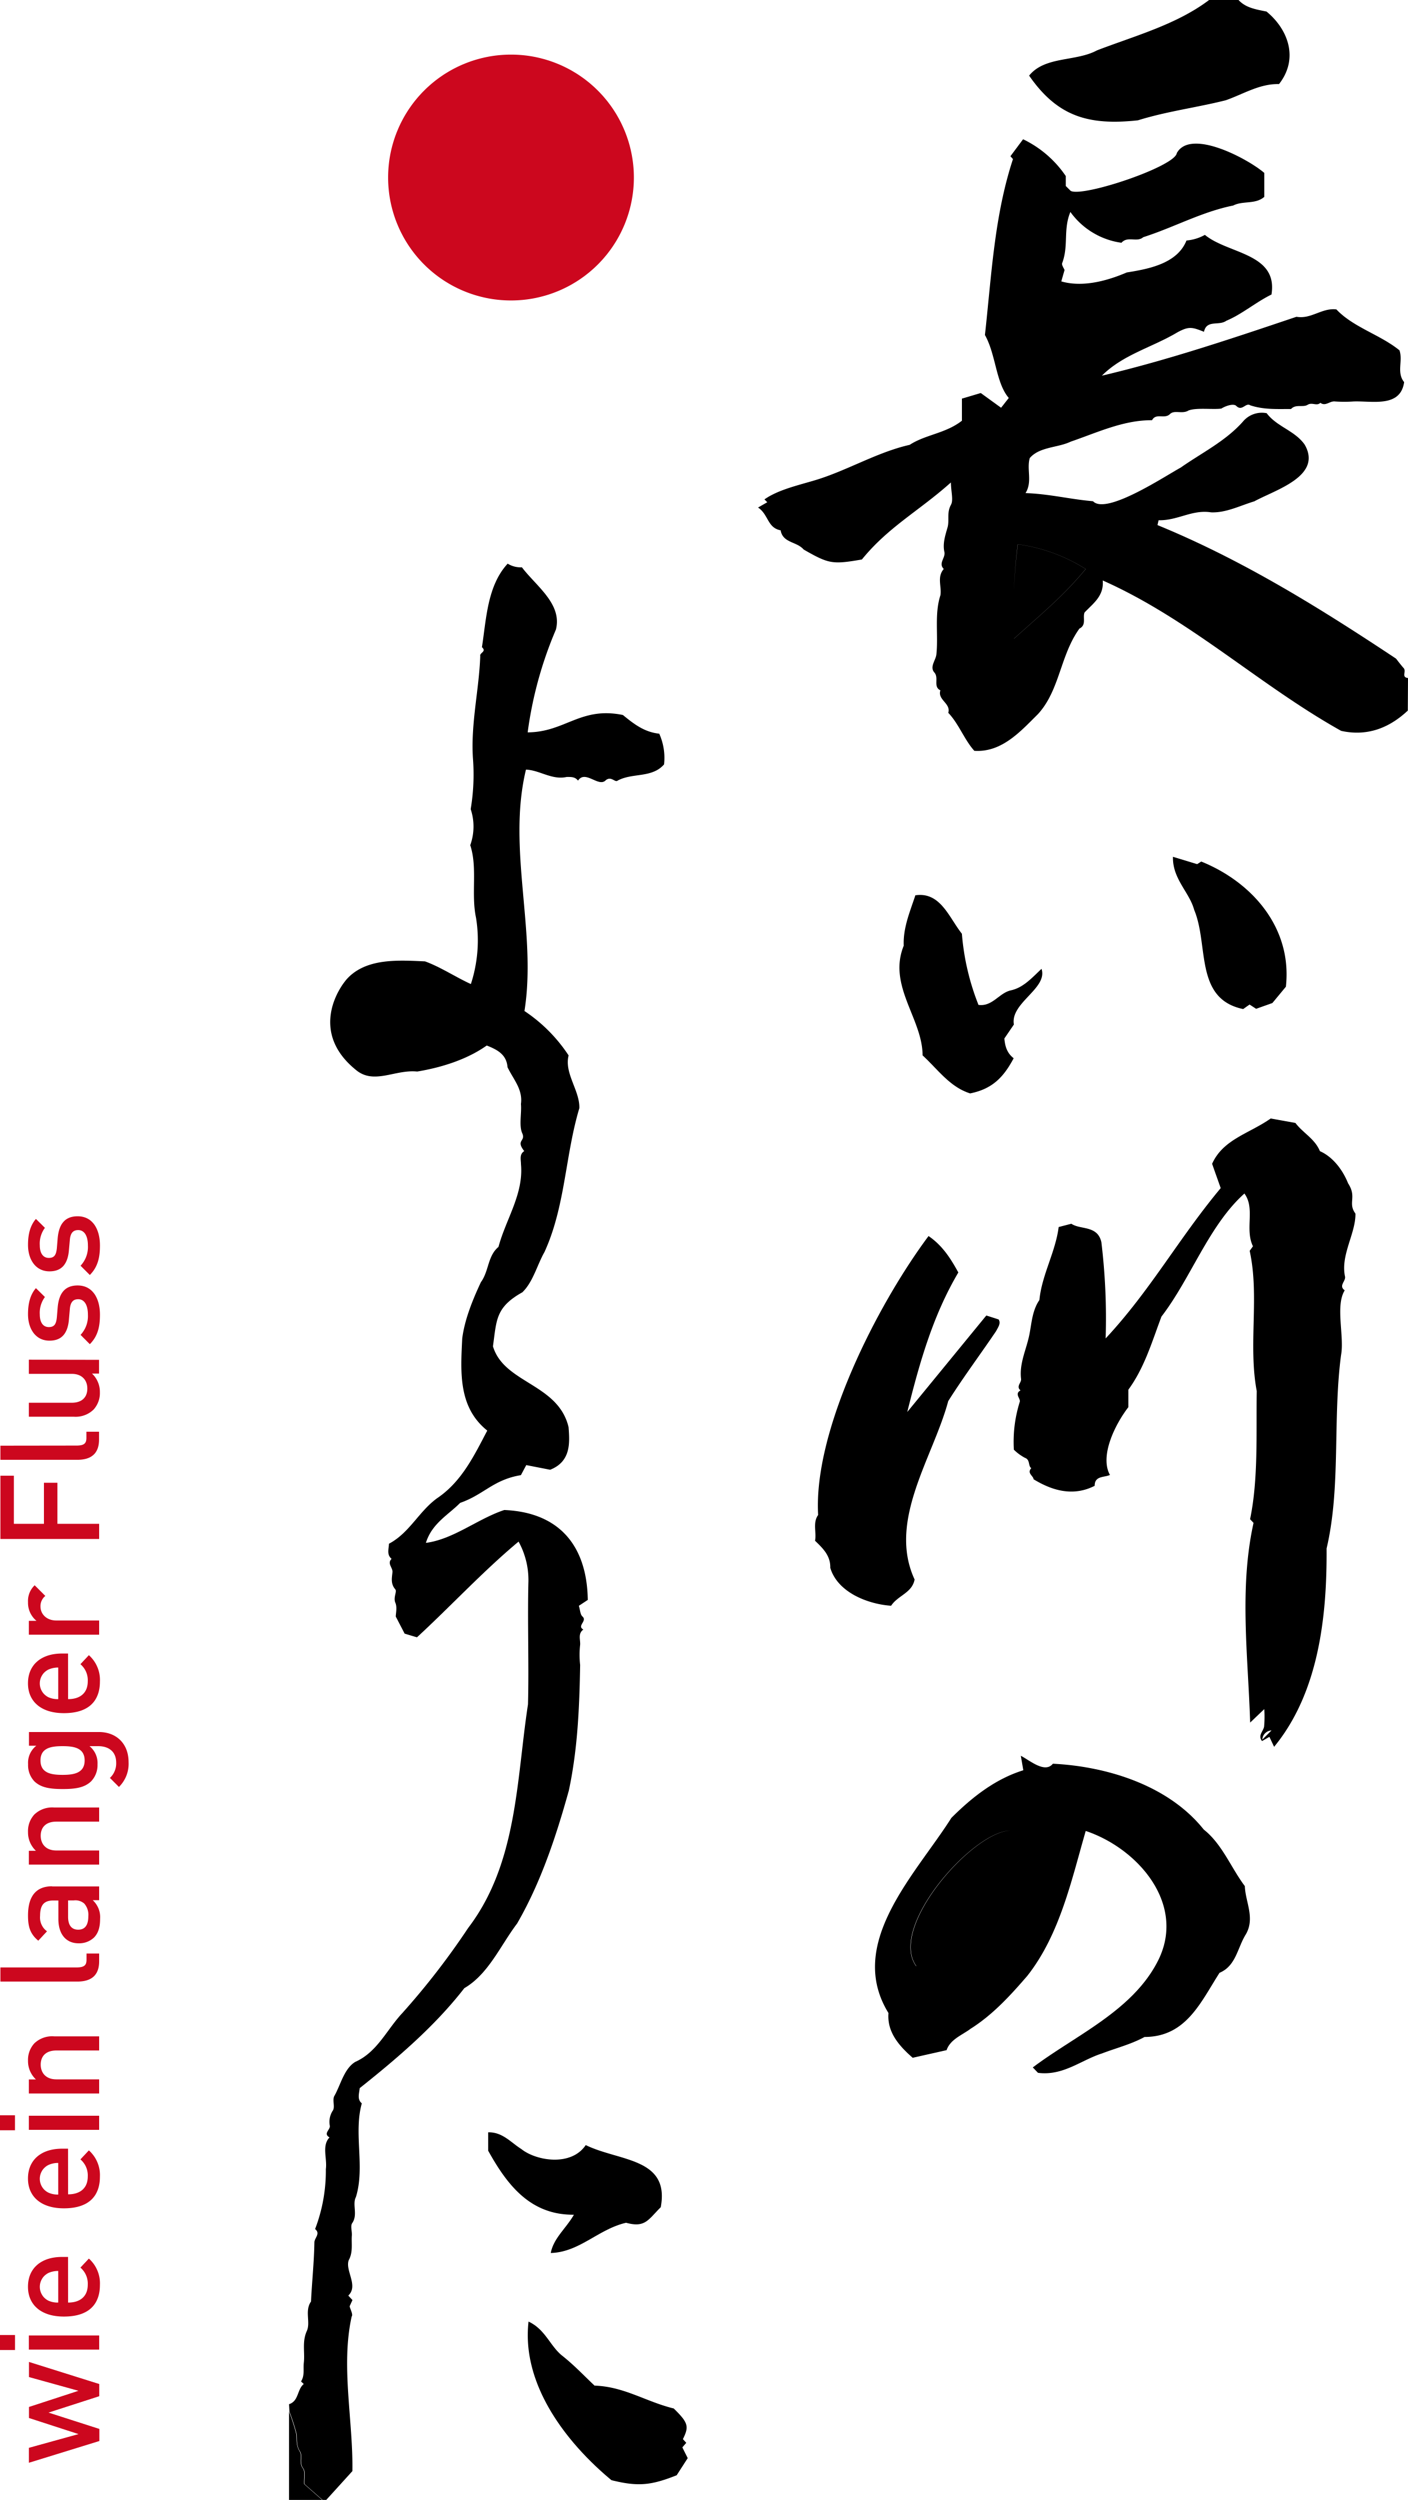
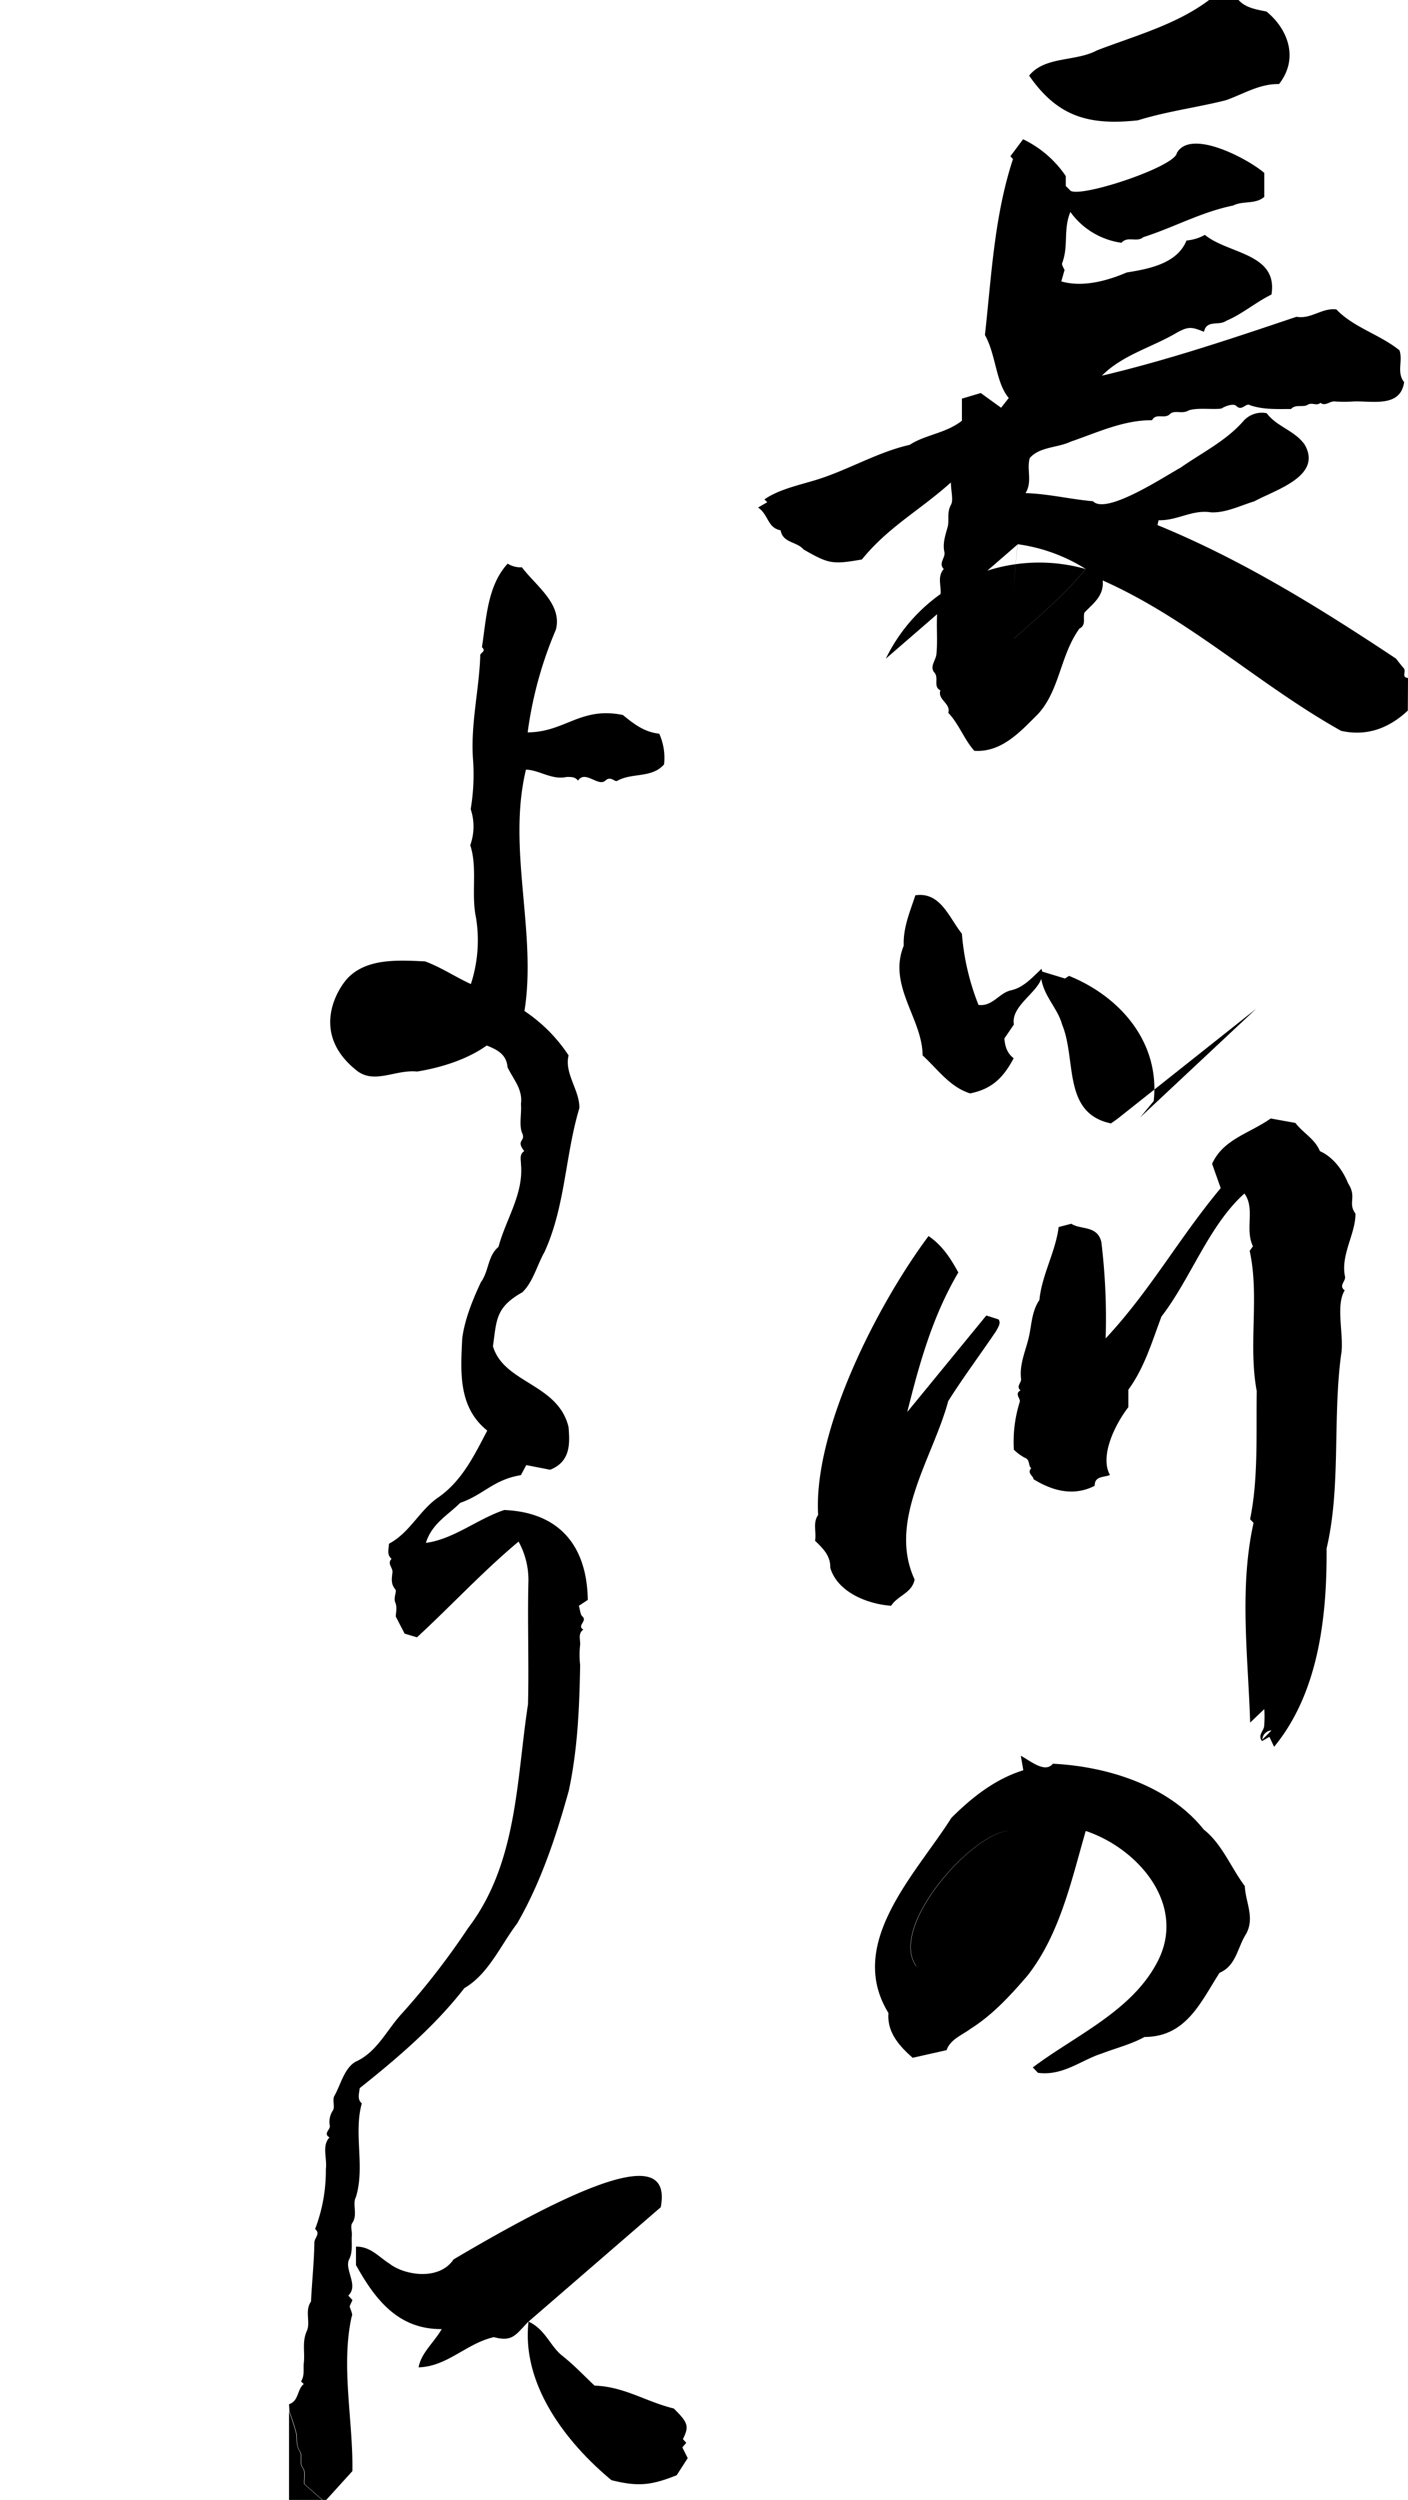
<svg xmlns="http://www.w3.org/2000/svg" id="fluss" viewBox="0 0 382.59 679.04">
-   <path d="M382.54,193c-4.66,4.37-10.62,7.17-18.11,5.51-22.27-12.44-41.11-30.33-64.79-40.85.37,4.24-2.61,6.23-4.94,8.7-.56,1.39.59,3.38-1.39,4.37C288.05,178,288,187.5,282,194c-4.58,4.51-9.72,10.43-17.25,9.93-2.71-3-4.25-7.39-7.08-10.32.79-2.56-3-3.52-2.14-6.11-2.07-1-.31-3.34-1.65-4.86s.39-3.26.56-4.91c.56-5.35-.58-10.86,1.1-16.07.37-2.36-1-4.95.91-7.12-1.58-1.57.54-3,.16-4.65-.49-2.19.21-4.4.85-6.59.58-2-.26-4,.92-6.15.74-1.32.05-3.45,0-6.11-8.61,7.71-17,12.07-24.18,20.92-7.92,1.36-8.91,1.28-15.83-2.71-1.91-2.22-5.63-1.71-6.26-5.22-3.6-.65-3.27-4.29-6.13-6.18l2.51-1.44-.77-.77c4-2.82,10-4,14.8-5.53,8.33-2.69,16.16-7.37,24.67-9.29,4.32-2.81,9.74-3.07,14.19-6.55v-6l5.12-1.52,5.52,4,2.09-2.66c-3.53-4.1-3.48-11.8-6.48-17.1,1.79-16,2.51-32.23,7.62-47.78l-.69-.78L278,37.82a29.38,29.38,0,0,1,11.6,10v2.7l1.34,1.33c3.4,1.75,28.4-6.64,28.83-10.28,3.79-6.8,19.5,1.68,23.77,5.4v6.5c-2.39,2.1-5.84,1-8.44,2.35-8.62,1.73-16.24,6-24.45,8.6-1.7,1.51-4.25-.41-5.92,1.52a20.57,20.57,0,0,1-13.88-8.37c-2,4.83-.44,9.14-2.22,13.87-.23.48.45,1.4.64,1.91-.32,1.08-.61,2.11-.89,3.08,5.71,1.66,12.31-.08,17.8-2.43,5.92-.94,13.71-2.39,16.22-8.68a12.25,12.25,0,0,0,5-1.53C333.65,69,347.33,68.73,345.49,80c-4.13,2-8.11,5.41-12.27,7.12-2,1.47-5.34-.38-6.07,3-3.22-1.29-4.14-1.55-7.31.2-6.84,4.06-14.73,6-20.43,11.72,18-4.23,35.77-10.24,52.88-16,4,.71,6.89-2.48,10.84-2,4.61,4.88,11.9,6.85,17.14,11.11,1,2.88-.86,6,1.27,8.64-1,7-8.64,5.06-13.76,5.25a36.26,36.26,0,0,1-5,0c-1.43-.2-2.61,1.44-4,.36-1,1-2.2-.23-3.47.55s-3.21-.26-4.5,1.14c-3.75,0-7.43.21-11.07-1-1.27-.85-2.2,1.76-3.81.16-.68-.68-2.64-.14-4.06.72-2.18.33-6.68-.31-8.89.51-1.78,1.1-3.84-.24-5.09,1-1.46,1.44-3.79-.4-4.85,1.66-7.74-.07-14.83,3.33-22.09,5.81-3.5,1.69-8.5,1.37-11.14,4.47-.89,3.08.78,6.44-1.15,9.51,6.32.2,12.2,1.69,18.34,2.21,3.59,3.81,19.61-6.85,23.83-9.14,5.69-4,12.13-7.13,16.88-12.46a6.69,6.69,0,0,1,6.48-2.31c2.76,3.69,7.69,4.73,10.34,8.56,4.87,8.55-8,12.25-13.68,15.37-3.87,1.17-7.7,3.16-11.76,3-5.14-.83-9.12,2.28-14.27,2.14l-.3,1.32c23.12,9.47,44.12,22.53,64.82,36.27.48.61,1.23,1.62,2.06,2.56s-.73,2.49,1.19,2.71Zm-106-45.18a151.66,151.66,0,0,0-1,25.65c7.28-6.58,13.32-11.46,19.49-18.92a46.34,46.34,0,0,0-18.46-6.73ZM78.54,653c2.69-.86,2.16-4,4-5.48-.28-.29-.76-.67-.72-.74,1-1.56.54-3.32.73-5,.34-2.86-.52-5.7.82-8.66,1.07-2.35-.64-5.49,1.14-8,.25-5.3.83-10.72.92-16.06,0-1.22,1.74-2.38.19-3.63a44.22,44.22,0,0,0,2.92-16.29c.41-2.83-1.17-6.36,1-8.6-1.82-1.06.25-2.06.08-3.17a5.55,5.55,0,0,1,.83-4.14c.62-.94-.14-2.7.34-3.84,1.75-3,2.63-7.43,5.72-9.35,6-2.65,8.57-8.75,12.82-13.28a203.13,203.13,0,0,0,17.89-23.12c13.4-17.57,13.1-40.21,16.25-60.74.29-11-.17-22.36.12-33.45a21.68,21.68,0,0,0-2.68-10.74c-9.71,8.1-18.38,17.5-27.61,26l-3.35-1-2.41-4.64c0-.85.43-2.51-.11-3.75-.62-1.44.49-3,0-3.62-1.35-1.54-.93-3.17-.79-4.68.12-1.27-1.54-2.36-.23-3.62-1.39-1.16-.77-2.65-.72-4.11,5.78-3.05,8.29-9.18,13.62-12.73,6.29-4.49,9.57-11.28,13.09-18-7.89-6.32-7.26-15.83-6.8-25,.63-5.15,2.91-10.71,5.08-15.32,2.19-3,1.8-7.1,4.77-9.57,2-7.52,6.87-14.37,6.11-22.46,0-1.26-.48-2.7.89-3.56-2.44-3.11.55-2.57-.59-4.95-.86-2.09-.08-5.43-.31-7.83.56-4-2.07-6.71-3.64-10-.27-3.44-2.72-4.74-5.65-5.9-5.41,3.84-12.42,6-18.9,7.07-5.92-.62-11.64,3.57-16.49-.31-13-10.37-4.79-22.68-2.21-25.25,5.25-5.26,13.75-4.69,20.83-4.36,4.21,1.52,8.27,4.25,12.46,6.16a38.41,38.41,0,0,0,1.4-18c-1.39-6.56.46-13.49-1.57-19.72a15,15,0,0,0,.12-9.79,57,57,0,0,0,.6-13.93c-.59-9.32,1.68-18.57,2-27.65-.24-.93,1.83-1.17.45-2.41,1.19-7.44,1.4-16.64,7-22.69a6.69,6.69,0,0,0,3.87,1c3.84,5.08,11,9.93,9.24,16.9a106.65,106.65,0,0,0-7.68,27.93c10.24-.07,14.33-7.07,25.88-4.72,2.92,2.4,5.86,4.68,9.87,5.07a16,16,0,0,1,1.31,8.35c-3.28,3.77-8.59,2.22-12.59,4.39-.71.67-1.72-1.33-3.24-.1-1.93,2.07-5.58-2.92-7.55.12-.79-1.08-1.92-1-3.07-1-4.07.88-7.29-1.84-11.07-2-5.18,21.43,3,44.11-.41,65.57a42.58,42.58,0,0,1,12,12.07c-1.26,4.81,3.09,9.6,2.91,14.33-3.86,12.86-3.8,26.69-9.47,39.06-2,3.52-3.09,8.11-6,10.93-7.31,4.09-7,7.52-8,14.68,3,10.08,17.71,10.1,20.54,21.94.33,4.22.69,9.34-5,11.59L143,397.93c-.56,1.05-1.27,2.38-1.45,2.73-7.53,1.24-10.06,5.3-16.51,7.53-3.19,3.24-7.71,5.6-9.31,10.87,7.55-1,14-6.5,21.29-8.93,14.73.62,22.47,9.46,22.7,24.42l-2.43,1.6c.37,1.22.37,2.39,1,2.92,1.35,1.23-1.62,2.51.22,3.53-1.53,1.11-.78,2.73-.87,4.13a24,24,0,0,0,0,5.49c-.2,11.4-.65,22.72-3.07,34.1-3.4,12.23-7.55,24.89-14.07,36.14-4.5,5.92-7.77,13.73-14.33,17.54-8,10.32-18.26,19.07-28.43,27.16-.14,1.48-.75,3,.57,4.13-2.29,8.33.94,17.14-1.6,25.45-1.06,2,.59,4.76-1,7.07-.55.78,0,2.28-.11,3.44-.15,2.21.37,4.43-.85,6.65-1,2.85,2.72,6.92-.11,9.6l1.13,1.22L95,626.41c.19.84,1,2.25.56,2.77-3,13.47.43,28.36.19,42L88.65,679h-1l-4.93-4.33c-.08-1.71.34-3.37-.31-4.22-1.18-1.56-.1-3.38-.86-4.59-1-1.54-.83-3-.9-4.58a55.21,55.21,0,0,0-2-6.28Zm258-653c2,2.17,4.75,2.54,7.61,3.14,6,4.93,8.75,12.89,3.39,19.7-5.25-.14-9.7,2.73-14.49,4.4-8,2-16,3-23.84,5.44-13.38,1.45-21.85-1-29.57-12.14,4.29-5.33,12.7-3.75,18.44-6.86,10.26-3.94,21.62-7,30.46-13.68Zm-258,655a55.21,55.21,0,0,1,2,6.28c.07,1.56-.07,3,.9,4.58.76,1.21-.32,3,.86,4.59.65.85.23,2.51.31,4.22L87.54,679h-9ZM346.21,474.45l-1.28-2.71-2,1.15c-1.2-1.52.32-2.62.56-3.93a30.14,30.14,0,0,0,.05-4.75c-1.49,1.41-2.31,2.2-3.84,3.66-.58-18.28-3-36.48.92-54.24l-.94-1c2.28-11,1.62-23.38,1.81-34.79-2.37-12.66.79-25.7-1.92-38.1l.89-1.24c-2.27-4.71.68-10.24-2.32-14.33-9.66,8.65-14.53,23-22.54,33.42-2.56,6.76-4.57,13.81-9,19.87v4.74c-3.78,4.92-7.8,13.38-5,18.41-1.56.72-4.16.18-4.15,2.95-5.88,3-11.59,1.28-16.6-1.78-.06-.94-1.88-1.65-.63-3-.92-.7-.22-2.27-1.73-2.83a12.51,12.51,0,0,1-3-2.21,36.21,36.21,0,0,1,1.61-13c.26-.9-1.53-2.13.2-3.1-1.3-1.09.28-2.05.15-3.12-.53-4.24,1.49-8.07,2.27-12.09.61-3.11.78-6.53,2.71-9.33.67-6.85,4.35-12.94,5.24-19.83l3.45-.89c2.41,1.68,7.12.36,8.15,5a171.8,171.8,0,0,1,1.16,26.15c12.19-13.06,19.82-27.11,31.27-40.83-.65-1.82-1.48-4.16-2.34-6.6,3-6.67,10-8.16,15.93-12.31L352,305c2,2.69,5.28,4.29,6.65,7.66,3.55,1.57,6.21,5.11,7.66,8.74,2.49,3.84-.17,5.25,2,8.23.08,5.44-4.12,11.27-2.82,17.15.16,1.29-1.83,2.46-.09,3.69-2.61,4.11-.07,12.53-1,17.57-2.31,17.41,0,35.81-3.93,52.54C360.59,439.12,358.32,459.73,346.21,474.45ZM311,553.26c-3.68,2-7.71,3-11.61,4.49-5.6,1.78-10.54,6.14-17.34,5.25l-1.41-1.47c11.52-8.68,26.85-15.23,33.83-28.61,8.12-15.43-5.07-30.8-19.45-35.62-3.85,13.28-7,28.08-15.85,39.33-4.57,5.3-9.37,10.57-15.42,14.39-2.35,1.76-5.51,2.85-6.54,5.82L248,558.91c-3.74-3.27-7-7-6.58-12.15-11.66-18.93,7.42-37.71,17.09-53,5.5-5.5,11.86-10.56,19.55-12.94-.21-1.26-.41-2.4-.68-3.94,2.47,1.28,6.58,4.87,8.71,2.16,14.78.74,31.44,5.89,41,17.88,5,3.94,7.37,10.31,11.16,15.36.17,4.34,2.81,8.63.31,13.05-2.31,3.63-2.67,8.62-7.18,10.5C326.26,543.8,322.32,553.23,311,553.26ZM249,534H252c1.41-3.28,4.36-5.22,6.72-7.65,7.78-8.2,12.15-18.52,15.82-29.15-10.17.12-33.26,26.18-25.62,36.8Zm11.42-188.41c-6.9,11.67-10.51,24.35-13.89,37.92,7.54-9.19,14.59-17.8,21.48-26.21l3.34,1.07c.63,1,0,1.91-.69,3.18-4.29,6.35-8.9,12.5-13,19C253.54,395.9,241.12,413,248.52,429c-.67,3.67-4.52,4.3-6.39,7.14-6.47-.47-14.55-3.69-16.52-10.3.08-3.32-2-5.29-4.14-7.36.43-2.33-.68-4.89.84-7-1.33-23.12,16.19-57.24,30-75.76C256.11,338.31,258.32,341.83,260.39,345.59Zm15.1-67.35-2.61,3.83c.21,2.31.8,4,2.53,5.36-2.78,5.24-5.88,8.36-11.83,9.55-5.51-1.74-8.71-6.46-12.92-10.33,0-9.92-9.54-18.94-5.12-29.79-.21-4.86,1.69-9.21,3.16-13.69,6.81-1,9.12,6,12.64,10.44a66.64,66.64,0,0,0,4.51,19.33c3.79.52,5.62-3.26,8.8-3.95,3.35-.73,5.62-3.29,8.33-5.85C284.78,268.46,274.51,272.34,275.49,278.24ZM143.62,630.56c4.59,2.14,5.86,6.67,9.16,9.28s6,5.51,8.77,8.11c8.12.28,14,4.39,21.52,6.21,3.92,3.85,4.23,4.85,2.49,8.33l.92,1-1.07,1.24,1.46,2.92-3,4.65c-6.94,2.75-10.46,3.14-17.72,1.34C153.91,663.48,141.64,647.7,143.62,630.56Zm35.92-31.06c-3.44,3.42-4.23,5.65-9.41,4.22-7.53,1.72-12.64,8-20.47,8.21.74-4,4.09-6.6,6.29-10.39-11.71.09-18-7.84-23.3-17.39v-5c3.9-.09,6.2,2.79,9,4.54,4,3.21,13.54,4.84,17.51-1.07C168.2,587.07,182.07,586,179.54,599.5Zm160-326.66-1.74,1.23c-13.28-2.77-9.3-17.36-13.3-26.91-1.3-4.85-5.92-8.4-5.78-14.45l6.58,2,1.11-.71c13.94,5.64,24.76,18.1,23,34l-3.67,4.43L341.32,274Zm-62.92-125A46.34,46.34,0,0,1,295,154.55c-6.17,7.46-12.21,12.34-19.49,18.92A151.67,151.67,0,0,1,276.57,147.82ZM249,534c-7.65-10.57,15.42-36.68,25.61-36.8-3.67,10.63-8.05,21-15.82,29.15-2.36,2.43-5.31,4.37-6.72,7.65ZM291,332.5V334m-8.5-69-2.5,3M152,609.5l-1.5,1.5M365,350.5h-1.5m.5,21h-1.5M186,663.5h-1.5M138,153.5l.5,3.5m207,313a2.63,2.63,0,0,0-2.5,2.5" />
-   <path d="M138.85,81.61a33.39,33.39,0,1,0-33.39-33.39h0a33.39,33.39,0,0,0,33.39,33.39m-131,587.3v-4.06l13.48-3.73L7.87,656.75v-3l13.45-4.39L7.87,645.63v-4.11l19.1,6v3.31l-13.79,4.45L27,659.72V663Zm-3.77-34.7v4.07H0v-4.07Zm22.87.12v3.84H7.84v-3.84ZM18.5,625.4c3.31,0,5.35-1.7,5.35-4.86a5.72,5.72,0,0,0-2-4.64l2.3-2.45a9,9,0,0,1,3,7.16c0,4.79-2.52,8.59-9.79,8.59-6.22,0-9.76-3.2-9.76-8.1,0-5.12,3.69-8.1,9.27-8.1h1.62Zm-5.28-8.07a4.19,4.19,0,0,0-2,5.58,4.14,4.14,0,0,0,2,2,6.11,6.11,0,0,0,2.6.49v-8.59A6.46,6.46,0,0,0,13.22,617.33ZM18.5,596c3.31,0,5.35-1.7,5.35-4.86a5.7,5.7,0,0,0-2-4.63l2.3-2.45a9,9,0,0,1,3,7.15c0,4.79-2.52,8.59-9.79,8.59-6.22,0-9.76-3.2-9.76-8.1,0-5.12,3.69-8.1,9.27-8.1h1.62ZM13.22,588a4.18,4.18,0,0,0,0,7.57,6.11,6.11,0,0,0,2.6.49v-8.59A6.3,6.3,0,0,0,13.22,588ZM4.07,574.53v4.07H0v-4.07Zm22.87.12v3.84H7.84v-3.84ZM9.32,555a7,7,0,0,1,5.41-1.91H26.94v3.84H15.32c-3,0-4.26,1.7-4.26,3.84s1.32,4,4.26,4H26.94v3.84H7.84v-3.82H9.76a6.82,6.82,0,0,1-2.15-5.08A6.65,6.65,0,0,1,9.32,555ZM20.8,534.37c2,0,2.71-.53,2.71-2.07v-1.7h3.43v2.11c0,3.69-2,5.5-5.92,5.5H.11v-3.84Zm-6.63-22H26.94v3.74H25.2a6.25,6.25,0,0,1,2,5.08c0,2.38-.56,4-1.73,5.13a5.88,5.88,0,0,1-4.11,1.5c-3.2,0-5.5-2.22-5.5-6.63v-5H14.47c-2.45,0-3.58,1.17-3.58,4.19a4.64,4.64,0,0,0,1.88,4.18l-2.37,2.55c-2.11-1.77-2.79-3.61-2.79-6.82C7.61,514.93,9.87,512.33,14.17,512.33Zm4.33,8.25c0,2.34,1,3.5,2.75,3.5S24,523,24,520.47A4.61,4.61,0,0,0,22.87,517a3.68,3.68,0,0,0-2.83-.83H18.5ZM9.32,492.85a7,7,0,0,1,5.39-1.92H26.94v3.84H15.32c-3,0-4.26,1.7-4.26,3.84s1.32,4,4.26,4H26.94v3.84H7.84v-3.76H9.76a6.85,6.85,0,0,1-2.15-5.09A6.64,6.64,0,0,1,9.32,492.85Zm.55-18.69h-2v-3.73h19c4.68,0,8.07,3.09,8.07,8.18a8.81,8.81,0,0,1-2.62,6.74l-2.45-2.45a5.39,5.39,0,0,0,1.7-4.14c0-3.24-2.3-4.49-4.86-4.49H24.32a5.89,5.89,0,0,1,2.18,4.94,6.36,6.36,0,0,1-1.69,4.56c-1.85,1.84-4.52,2.15-7.76,2.15s-5.92-.31-7.76-2.15a6.39,6.39,0,0,1-1.66-4.6A5.86,5.86,0,0,1,9.87,474.16ZM17,482.07c3,0,6-.45,6-3.91s-3-3.89-6-3.89-6,.42-6,3.89S14,482.07,17,482.07ZM18.5,461.5c3.31,0,5.35-1.69,5.35-4.86a5.7,5.7,0,0,0-2-4.63l2.3-2.45a9,9,0,0,1,3,7.16c0,4.78-2.52,8.59-9.79,8.59-6.22,0-9.76-3.2-9.76-8.1,0-5.13,3.69-8.1,9.27-8.1h1.62Zm-5.28-8.06a4.18,4.18,0,0,0,0,7.57,6.11,6.11,0,0,0,2.6.49v-8.59A6.64,6.64,0,0,0,13.22,453.44Zm-3.8-22.87,2.9,2.9A3.54,3.54,0,0,0,11,436.33c0,2.08,1.66,3.81,4.29,3.81H26.94V444H7.84v-3.77H9.91a6.34,6.34,0,0,1-2.3-5.08A5.89,5.89,0,0,1,9.42,430.57ZM3.77,400.81v13.07h8.17V402.73H15.6v11.15H26.94V418H.11V400.81Zm17-8.18c2,0,2.71-.53,2.71-2.07v-1.7h3.43V391c0,3.69-2,5.5-5.92,5.5H.11v-3.84Zm6.14-23.29v3.73H25a6.84,6.84,0,0,1,2.14,5.09,6.64,6.64,0,0,1-1.73,4.71A7,7,0,0,1,20,384.79H7.84V381H19.48c3,0,4.25-1.7,4.25-3.85s-1.31-4-4.25-4H7.84V369.3ZM9.76,349.87l2.45,2.41a7.17,7.17,0,0,0-1.4,4.71c0,2.33,1,3.46,2.45,3.46s2-.75,2.19-2.64l.22-2.67c.34-4,2.07-6,5.43-6,4,0,6.06,3.39,6.06,7.95,0,3.13-.52,5.77-2.75,8l-2.52-2.53a7.45,7.45,0,0,0,2-5.5c0-2.37-.83-4.18-2.64-4.18-1.32,0-2.07.72-2.26,2.56l-.27,3.05c-.33,3.62-1.92,5.65-5.27,5.65-3.77,0-5.84-3.2-5.84-7.19C7.61,354.07,8.21,351.64,9.76,349.87Zm0-18.8,2.45,2.42a7.17,7.17,0,0,0-1.4,4.71c0,2.33,1,3.46,2.45,3.46s2-.75,2.19-2.64l.22-2.67c.34-4,2.07-6,5.43-6,4,0,6.06,3.39,6.06,7.95,0,3.13-.52,5.76-2.75,8l-2.52-2.52a7.45,7.45,0,0,0,2-5.5c0-2.37-.83-4.18-2.64-4.18-1.32,0-2.07.71-2.26,2.56l-.27,3c-.33,3.62-1.92,5.65-5.27,5.65-3.77,0-5.84-3.2-5.84-7.19C7.61,335.25,8.21,332.84,9.76,331.07Z" style="fill:#cc071e" />
+   <path d="M382.54,193c-4.66,4.37-10.62,7.17-18.11,5.51-22.27-12.44-41.11-30.33-64.79-40.85.37,4.24-2.61,6.23-4.94,8.7-.56,1.39.59,3.38-1.39,4.37C288.05,178,288,187.5,282,194c-4.58,4.51-9.72,10.43-17.25,9.93-2.71-3-4.25-7.39-7.08-10.32.79-2.56-3-3.52-2.14-6.11-2.07-1-.31-3.34-1.65-4.86s.39-3.26.56-4.91c.56-5.35-.58-10.86,1.1-16.07.37-2.36-1-4.95.91-7.12-1.58-1.57.54-3,.16-4.65-.49-2.19.21-4.4.85-6.59.58-2-.26-4,.92-6.15.74-1.32.05-3.45,0-6.11-8.61,7.71-17,12.07-24.18,20.92-7.92,1.36-8.91,1.28-15.83-2.71-1.91-2.22-5.63-1.71-6.26-5.22-3.6-.65-3.27-4.29-6.13-6.18l2.51-1.44-.77-.77c4-2.82,10-4,14.8-5.53,8.33-2.69,16.16-7.37,24.67-9.29,4.32-2.81,9.74-3.07,14.19-6.55v-6l5.12-1.52,5.52,4,2.09-2.66c-3.53-4.1-3.48-11.8-6.48-17.1,1.79-16,2.51-32.23,7.62-47.78l-.69-.78L278,37.82a29.38,29.38,0,0,1,11.6,10v2.7l1.34,1.33c3.4,1.75,28.4-6.64,28.83-10.28,3.79-6.8,19.5,1.68,23.77,5.4v6.5c-2.39,2.1-5.84,1-8.44,2.35-8.62,1.73-16.24,6-24.45,8.6-1.7,1.51-4.25-.41-5.92,1.52a20.57,20.57,0,0,1-13.88-8.37c-2,4.83-.44,9.14-2.22,13.87-.23.48.45,1.4.64,1.91-.32,1.08-.61,2.11-.89,3.08,5.71,1.66,12.31-.08,17.8-2.43,5.92-.94,13.71-2.39,16.22-8.68a12.25,12.25,0,0,0,5-1.53C333.65,69,347.33,68.73,345.49,80c-4.13,2-8.11,5.41-12.27,7.12-2,1.47-5.34-.38-6.07,3-3.22-1.29-4.14-1.55-7.31.2-6.84,4.06-14.73,6-20.43,11.72,18-4.23,35.77-10.24,52.88-16,4,.71,6.89-2.48,10.84-2,4.61,4.88,11.9,6.85,17.14,11.11,1,2.88-.86,6,1.27,8.64-1,7-8.64,5.06-13.76,5.25a36.26,36.26,0,0,1-5,0c-1.43-.2-2.61,1.44-4,.36-1,1-2.2-.23-3.47.55s-3.21-.26-4.5,1.14c-3.75,0-7.43.21-11.07-1-1.27-.85-2.2,1.76-3.81.16-.68-.68-2.64-.14-4.06.72-2.18.33-6.68-.31-8.89.51-1.78,1.1-3.84-.24-5.09,1-1.46,1.44-3.79-.4-4.85,1.66-7.74-.07-14.83,3.33-22.09,5.81-3.5,1.69-8.5,1.37-11.14,4.47-.89,3.08.78,6.44-1.15,9.51,6.32.2,12.2,1.69,18.34,2.21,3.59,3.81,19.61-6.85,23.83-9.14,5.69-4,12.13-7.13,16.88-12.46a6.69,6.69,0,0,1,6.48-2.31c2.76,3.69,7.69,4.73,10.34,8.56,4.87,8.55-8,12.25-13.68,15.37-3.87,1.17-7.7,3.16-11.76,3-5.14-.83-9.12,2.28-14.27,2.14l-.3,1.32c23.12,9.47,44.12,22.53,64.82,36.27.48.61,1.23,1.62,2.06,2.56s-.73,2.49,1.19,2.71Zm-106-45.18a151.66,151.66,0,0,0-1,25.65c7.28-6.58,13.32-11.46,19.49-18.92a46.34,46.34,0,0,0-18.46-6.73ZM78.54,653c2.69-.86,2.16-4,4-5.48-.28-.29-.76-.67-.72-.74,1-1.56.54-3.32.73-5,.34-2.86-.52-5.7.82-8.66,1.07-2.35-.64-5.49,1.14-8,.25-5.3.83-10.72.92-16.06,0-1.22,1.74-2.38.19-3.63a44.22,44.22,0,0,0,2.92-16.29c.41-2.83-1.17-6.36,1-8.6-1.82-1.06.25-2.06.08-3.17a5.55,5.55,0,0,1,.83-4.14c.62-.94-.14-2.7.34-3.84,1.75-3,2.63-7.43,5.72-9.35,6-2.65,8.57-8.75,12.82-13.28a203.13,203.13,0,0,0,17.89-23.12c13.4-17.57,13.1-40.21,16.25-60.74.29-11-.17-22.36.12-33.45a21.68,21.68,0,0,0-2.68-10.74c-9.71,8.1-18.38,17.5-27.61,26l-3.35-1-2.41-4.64c0-.85.43-2.51-.11-3.75-.62-1.44.49-3,0-3.62-1.35-1.54-.93-3.17-.79-4.68.12-1.27-1.54-2.36-.23-3.62-1.39-1.16-.77-2.65-.72-4.11,5.78-3.05,8.29-9.18,13.62-12.73,6.29-4.49,9.57-11.28,13.09-18-7.89-6.32-7.26-15.83-6.8-25,.63-5.15,2.91-10.71,5.08-15.32,2.19-3,1.8-7.1,4.77-9.57,2-7.52,6.87-14.37,6.11-22.46,0-1.26-.48-2.7.89-3.56-2.44-3.11.55-2.57-.59-4.95-.86-2.09-.08-5.43-.31-7.83.56-4-2.07-6.71-3.64-10-.27-3.44-2.72-4.74-5.65-5.9-5.41,3.84-12.42,6-18.9,7.07-5.92-.62-11.64,3.57-16.49-.31-13-10.37-4.79-22.68-2.21-25.25,5.25-5.26,13.75-4.69,20.83-4.36,4.21,1.52,8.27,4.25,12.46,6.16a38.41,38.41,0,0,0,1.4-18c-1.39-6.56.46-13.49-1.57-19.72a15,15,0,0,0,.12-9.79,57,57,0,0,0,.6-13.93c-.59-9.32,1.68-18.57,2-27.65-.24-.93,1.83-1.17.45-2.41,1.19-7.44,1.4-16.64,7-22.69a6.69,6.69,0,0,0,3.87,1c3.84,5.08,11,9.93,9.24,16.9a106.65,106.65,0,0,0-7.68,27.93c10.24-.07,14.33-7.07,25.88-4.72,2.92,2.4,5.86,4.68,9.87,5.07a16,16,0,0,1,1.31,8.35c-3.28,3.77-8.59,2.22-12.59,4.39-.71.67-1.72-1.33-3.24-.1-1.93,2.07-5.58-2.92-7.55.12-.79-1.08-1.92-1-3.07-1-4.07.88-7.29-1.84-11.07-2-5.18,21.43,3,44.11-.41,65.57a42.58,42.58,0,0,1,12,12.07c-1.26,4.81,3.09,9.6,2.91,14.33-3.86,12.86-3.8,26.69-9.47,39.06-2,3.52-3.09,8.11-6,10.93-7.31,4.09-7,7.52-8,14.68,3,10.08,17.71,10.1,20.54,21.94.33,4.22.69,9.34-5,11.59L143,397.93c-.56,1.05-1.27,2.38-1.45,2.73-7.53,1.24-10.06,5.3-16.51,7.53-3.19,3.24-7.71,5.6-9.31,10.87,7.55-1,14-6.5,21.29-8.93,14.73.62,22.47,9.46,22.7,24.42l-2.43,1.6c.37,1.22.37,2.39,1,2.92,1.35,1.23-1.62,2.51.22,3.53-1.53,1.11-.78,2.73-.87,4.13a24,24,0,0,0,0,5.49c-.2,11.4-.65,22.72-3.07,34.1-3.4,12.23-7.55,24.89-14.07,36.14-4.5,5.92-7.77,13.73-14.33,17.54-8,10.32-18.26,19.07-28.43,27.16-.14,1.48-.75,3,.57,4.13-2.29,8.33.94,17.14-1.6,25.45-1.06,2,.59,4.76-1,7.07-.55.78,0,2.28-.11,3.44-.15,2.21.37,4.43-.85,6.65-1,2.85,2.72,6.92-.11,9.6l1.13,1.22L95,626.41c.19.84,1,2.25.56,2.77-3,13.47.43,28.36.19,42L88.65,679h-1l-4.93-4.33c-.08-1.71.34-3.37-.31-4.22-1.18-1.56-.1-3.38-.86-4.59-1-1.54-.83-3-.9-4.58a55.21,55.21,0,0,0-2-6.28Zm258-653c2,2.17,4.75,2.54,7.61,3.14,6,4.93,8.75,12.89,3.39,19.7-5.25-.14-9.7,2.73-14.49,4.4-8,2-16,3-23.84,5.44-13.38,1.45-21.85-1-29.57-12.14,4.29-5.33,12.7-3.75,18.44-6.86,10.26-3.94,21.62-7,30.46-13.68Zm-258,655a55.21,55.21,0,0,1,2,6.28c.07,1.56-.07,3,.9,4.58.76,1.21-.32,3,.86,4.59.65.85.23,2.51.31,4.22L87.54,679h-9ZM346.21,474.45l-1.28-2.71-2,1.15c-1.2-1.52.32-2.62.56-3.93a30.14,30.14,0,0,0,.05-4.75c-1.49,1.41-2.31,2.2-3.84,3.66-.58-18.28-3-36.48.92-54.24l-.94-1c2.28-11,1.62-23.38,1.81-34.79-2.37-12.66.79-25.7-1.92-38.1l.89-1.24c-2.27-4.71.68-10.24-2.32-14.33-9.66,8.65-14.53,23-22.54,33.42-2.56,6.76-4.57,13.81-9,19.87v4.74c-3.78,4.92-7.8,13.38-5,18.41-1.56.72-4.16.18-4.15,2.95-5.88,3-11.59,1.28-16.6-1.78-.06-.94-1.88-1.65-.63-3-.92-.7-.22-2.27-1.73-2.83a12.51,12.51,0,0,1-3-2.21,36.21,36.21,0,0,1,1.61-13c.26-.9-1.53-2.13.2-3.1-1.3-1.09.28-2.05.15-3.12-.53-4.24,1.49-8.07,2.27-12.09.61-3.11.78-6.53,2.71-9.33.67-6.85,4.35-12.94,5.24-19.83l3.45-.89c2.41,1.68,7.12.36,8.15,5a171.8,171.8,0,0,1,1.16,26.15c12.19-13.06,19.82-27.11,31.27-40.83-.65-1.82-1.48-4.16-2.34-6.6,3-6.67,10-8.16,15.93-12.31L352,305c2,2.69,5.28,4.29,6.65,7.66,3.55,1.57,6.21,5.11,7.66,8.74,2.49,3.84-.17,5.25,2,8.23.08,5.44-4.12,11.27-2.82,17.15.16,1.29-1.83,2.46-.09,3.69-2.61,4.11-.07,12.53-1,17.57-2.31,17.41,0,35.81-3.93,52.54C360.59,439.12,358.32,459.73,346.21,474.45ZM311,553.26c-3.68,2-7.71,3-11.61,4.49-5.6,1.78-10.54,6.14-17.34,5.25l-1.41-1.47c11.52-8.68,26.85-15.23,33.83-28.61,8.12-15.43-5.07-30.8-19.45-35.62-3.85,13.28-7,28.08-15.85,39.33-4.57,5.3-9.37,10.57-15.42,14.39-2.35,1.76-5.51,2.85-6.54,5.82L248,558.91c-3.74-3.27-7-7-6.58-12.15-11.66-18.93,7.42-37.71,17.09-53,5.5-5.5,11.86-10.56,19.55-12.94-.21-1.26-.41-2.4-.68-3.94,2.47,1.28,6.58,4.87,8.71,2.16,14.78.74,31.44,5.89,41,17.88,5,3.94,7.37,10.31,11.16,15.36.17,4.34,2.81,8.63.31,13.05-2.31,3.63-2.67,8.62-7.18,10.5C326.26,543.8,322.32,553.23,311,553.26ZM249,534H252c1.41-3.28,4.36-5.22,6.72-7.65,7.78-8.2,12.15-18.52,15.82-29.15-10.17.12-33.26,26.18-25.62,36.8Zm11.42-188.41c-6.9,11.67-10.51,24.35-13.89,37.92,7.54-9.19,14.59-17.8,21.48-26.21l3.34,1.07c.63,1,0,1.91-.69,3.18-4.29,6.35-8.9,12.5-13,19C253.54,395.9,241.12,413,248.52,429c-.67,3.67-4.52,4.3-6.39,7.14-6.47-.47-14.55-3.69-16.52-10.3.08-3.32-2-5.29-4.14-7.36.43-2.33-.68-4.89.84-7-1.33-23.12,16.19-57.24,30-75.76C256.11,338.31,258.32,341.83,260.39,345.59Zm15.1-67.35-2.61,3.83c.21,2.31.8,4,2.53,5.36-2.78,5.24-5.88,8.36-11.83,9.55-5.51-1.74-8.71-6.46-12.92-10.33,0-9.92-9.54-18.94-5.12-29.79-.21-4.86,1.69-9.21,3.16-13.69,6.81-1,9.12,6,12.64,10.44a66.64,66.64,0,0,0,4.51,19.33c3.79.52,5.62-3.26,8.8-3.95,3.35-.73,5.62-3.29,8.33-5.85C284.78,268.46,274.51,272.34,275.49,278.24ZM143.62,630.56c4.59,2.14,5.86,6.67,9.16,9.28s6,5.51,8.77,8.11c8.12.28,14,4.39,21.52,6.21,3.92,3.85,4.23,4.85,2.49,8.33l.92,1-1.07,1.24,1.46,2.92-3,4.65c-6.94,2.75-10.46,3.14-17.72,1.34C153.91,663.48,141.64,647.7,143.62,630.56Zc-3.44,3.42-4.23,5.65-9.41,4.22-7.53,1.72-12.64,8-20.47,8.21.74-4,4.09-6.6,6.29-10.39-11.71.09-18-7.84-23.3-17.39v-5c3.9-.09,6.2,2.79,9,4.54,4,3.21,13.54,4.84,17.51-1.07C168.2,587.07,182.07,586,179.54,599.5Zm160-326.66-1.74,1.23c-13.28-2.77-9.3-17.36-13.3-26.91-1.3-4.85-5.92-8.4-5.78-14.45l6.58,2,1.11-.71c13.94,5.64,24.76,18.1,23,34l-3.67,4.43L341.32,274Zm-62.92-125A46.34,46.34,0,0,1,295,154.55c-6.17,7.46-12.21,12.34-19.49,18.92A151.67,151.67,0,0,1,276.57,147.82ZM249,534c-7.65-10.57,15.42-36.68,25.61-36.8-3.67,10.63-8.05,21-15.82,29.15-2.36,2.43-5.31,4.37-6.72,7.65ZM291,332.5V334m-8.5-69-2.5,3M152,609.5l-1.5,1.5M365,350.5h-1.5m.5,21h-1.5M186,663.5h-1.5M138,153.5l.5,3.5m207,313a2.63,2.63,0,0,0-2.5,2.5" />
</svg>